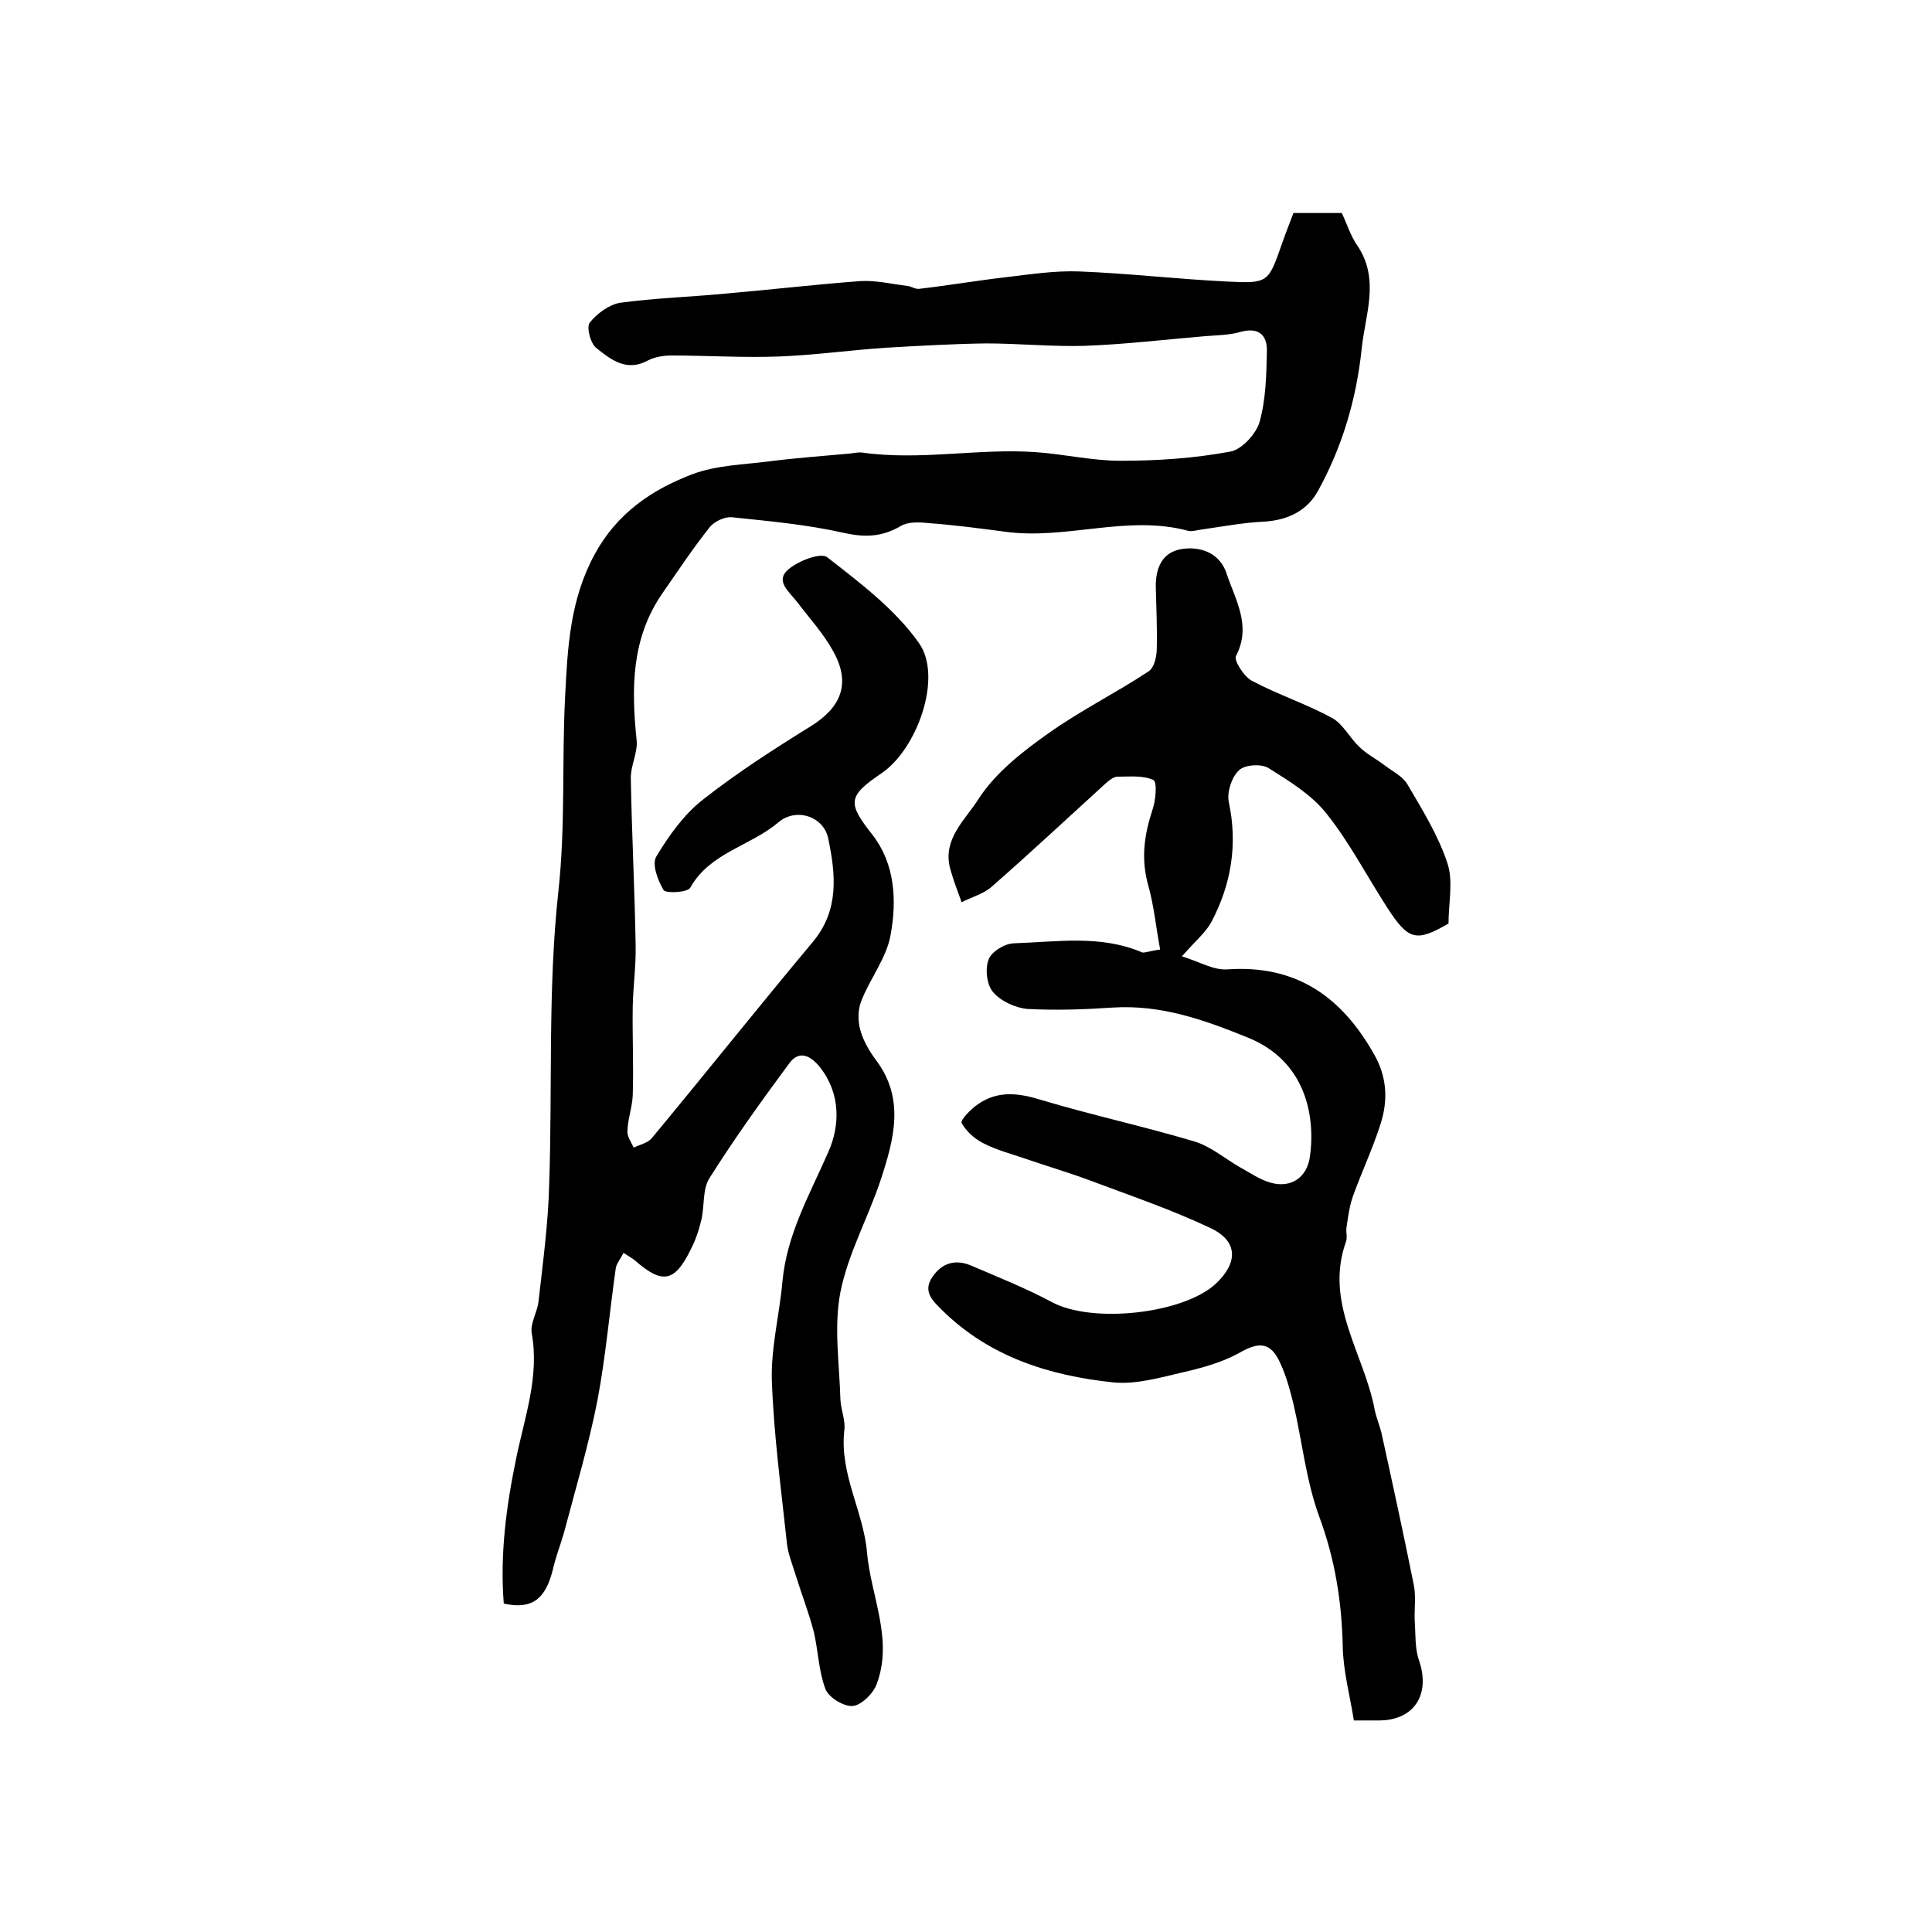
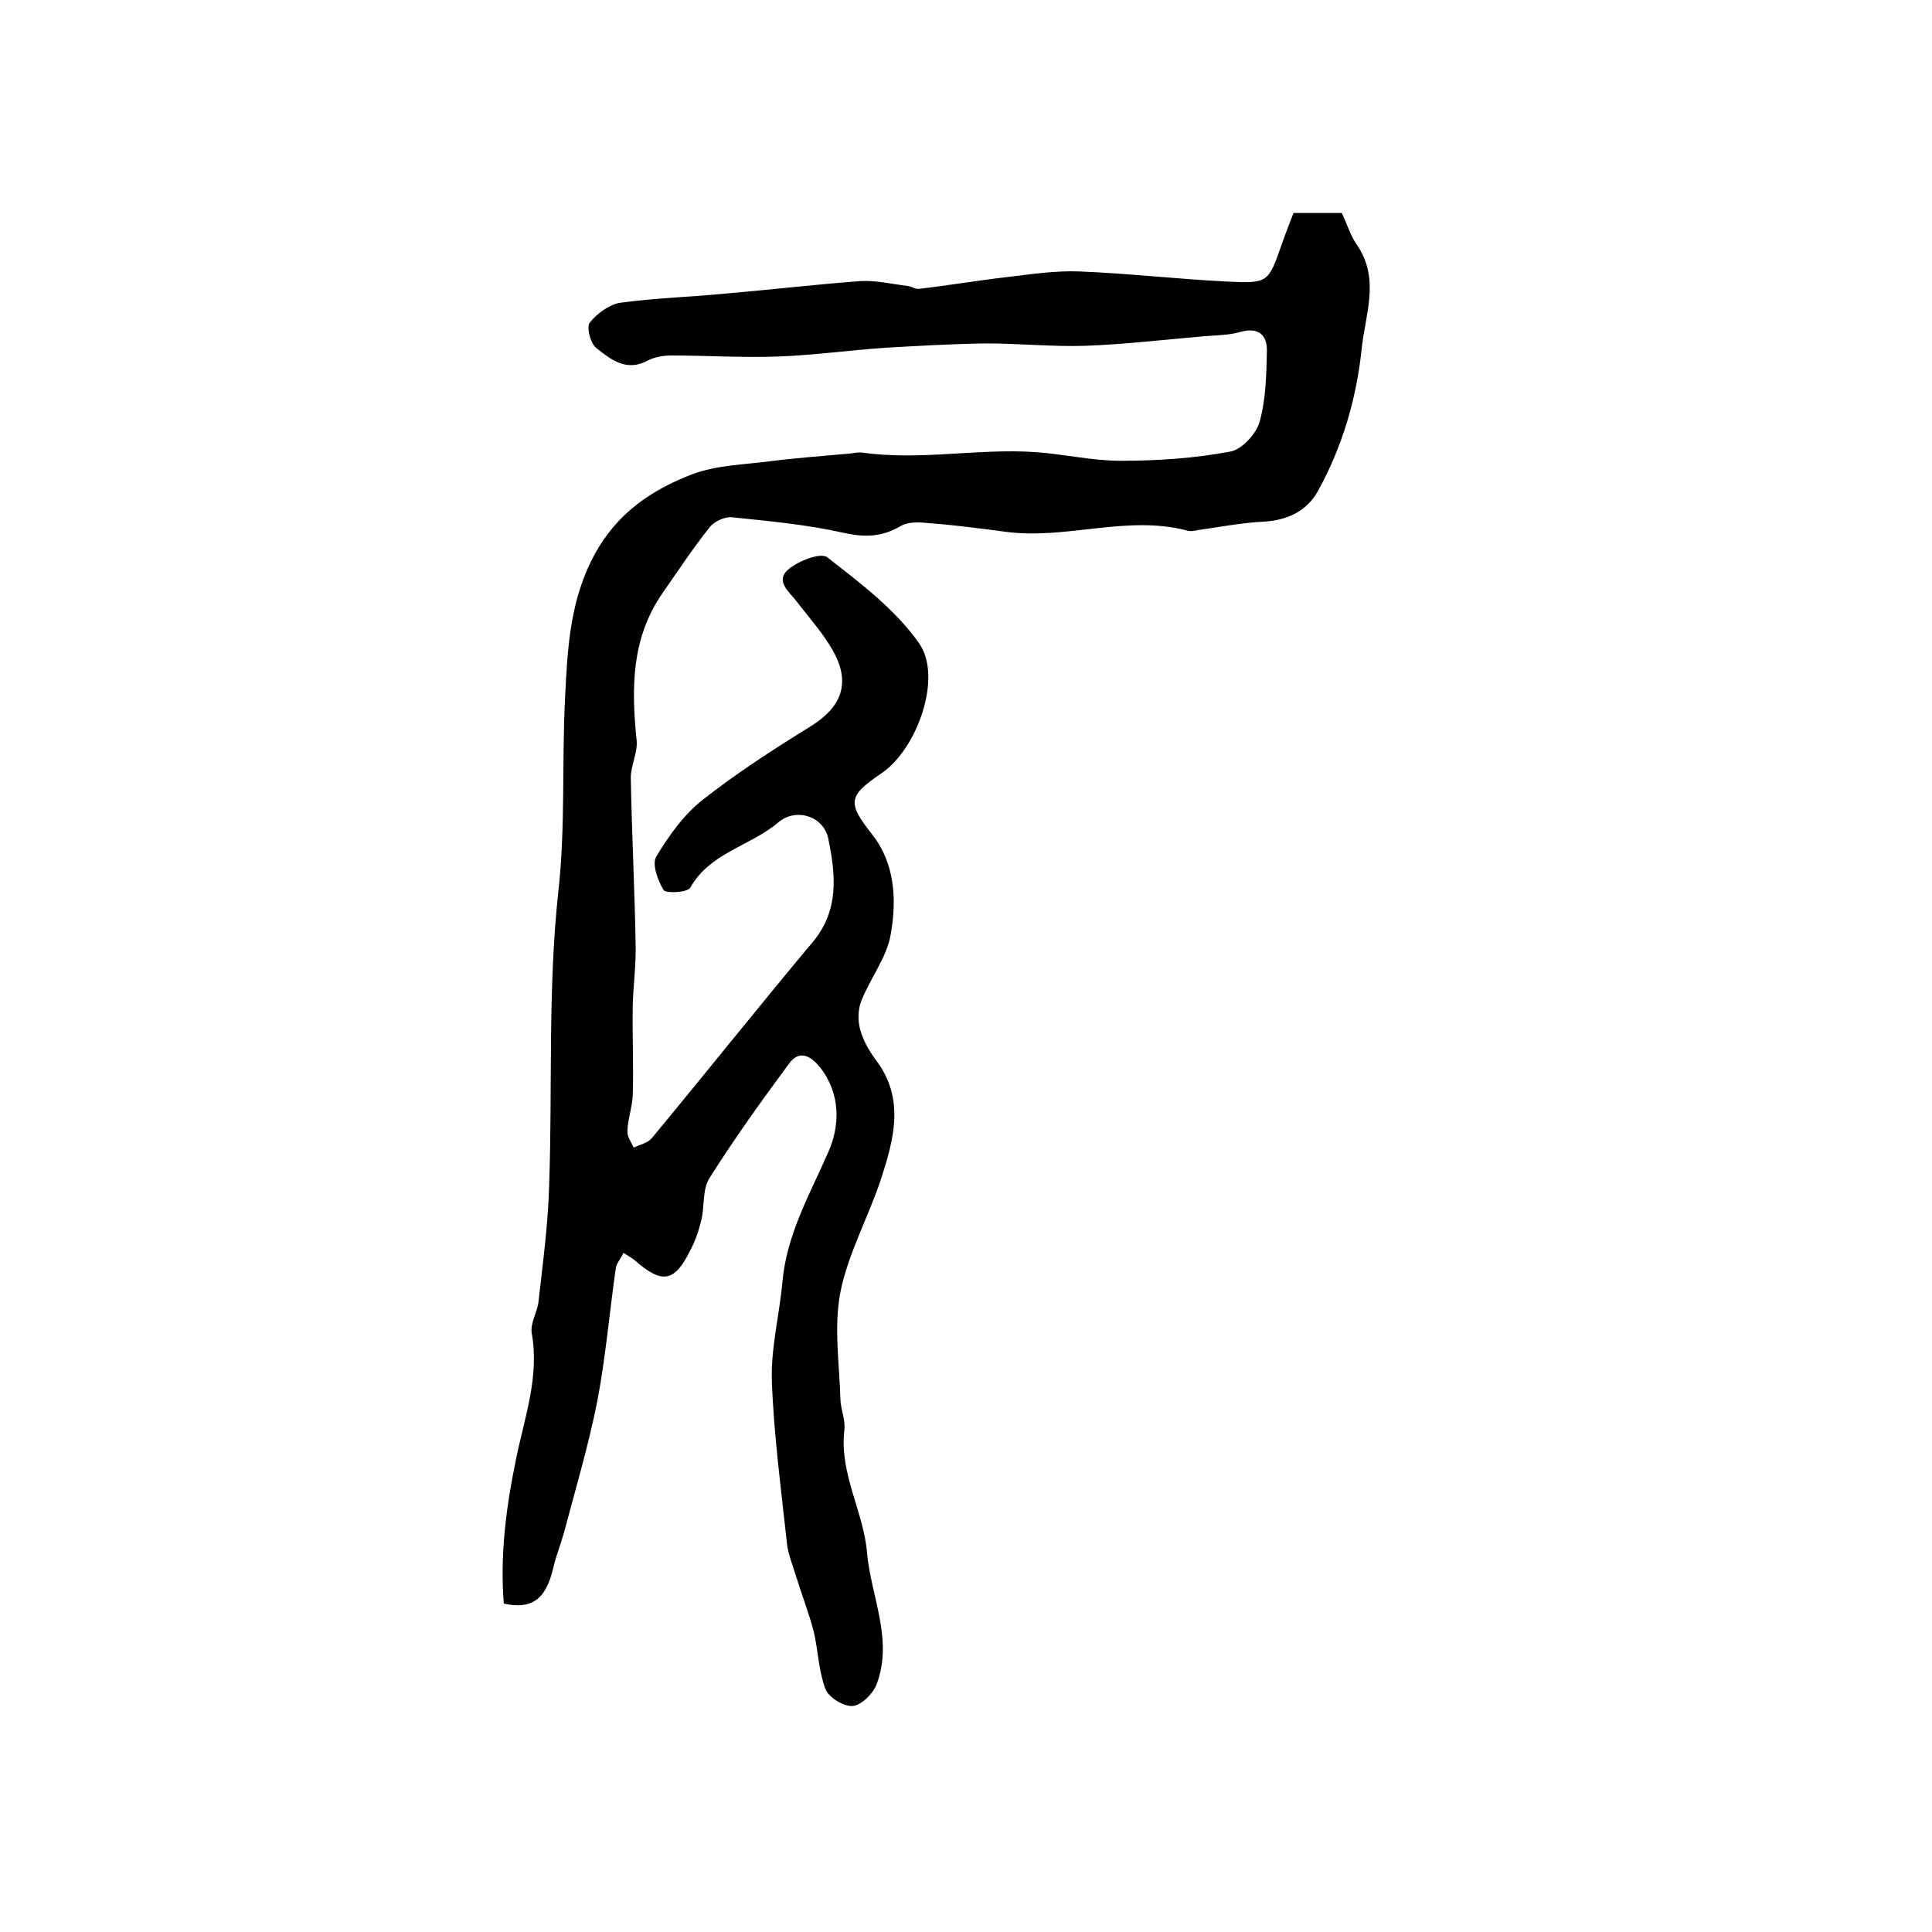
<svg xmlns="http://www.w3.org/2000/svg" version="1.1" id="图层_1" x="0px" y="0px" viewBox="0 0 400 400" style="enable-background:new 0 0 400 400;" xml:space="preserve">
  <style type="text/css">
	.st0{fill:#FFFFFF;}
</style>
  <g>
    <path d="M267.8,44.1c3.4,0,6.7,0,10,0c1.1,2.3,1.8,4.7,3.2,6.7c4.8,7.1,1.6,14.4,0.9,21.6c-1.1,10.3-4,20.1-9,29.2   c-2.3,4.2-6.3,6.1-11.2,6.4c-4.3,0.2-8.5,1-12.7,1.6c-1,0.1-2.1,0.5-3,0.3c-12.6-3.4-25.2,1.9-37.8,0.2c-5.3-0.7-10.6-1.4-16-1.8   c-1.9-0.2-4.2-0.3-5.7,0.6c-3.9,2.3-7.5,2.4-11.9,1.4c-7.6-1.7-15.3-2.4-23-3.2c-1.5-0.2-3.8,0.9-4.7,2.1   c-3.5,4.4-6.6,9.1-9.8,13.7c-6.4,9.3-6.4,19.6-5.3,30.3c0.3,2.5-1.2,5.2-1.2,7.8c0.2,11.5,0.8,23,1,34.6c0.1,4.2-0.5,8.5-0.6,12.7   c-0.1,6.2,0.2,12.3,0,18.5c-0.1,2.4-1,4.8-1.1,7.3c-0.1,1.2,0.8,2.4,1.3,3.5c1.2-0.6,2.8-0.9,3.7-1.9   c11.2-13.5,22.1-27.2,33.4-40.7c5.5-6.6,4.7-14,3.2-21.3c-0.9-4.7-6.7-6.6-10.4-3.4c-5.8,4.9-14.1,6.2-18.2,13.5   c-0.6,1-5,1.2-5.5,0.5c-1.2-2-2.5-5.4-1.5-7c2.6-4.3,5.7-8.7,9.7-11.8c7-5.5,14.6-10.4,22.2-15.1c6.3-3.9,8.4-8.8,4.8-15.4   c-2-3.7-5-7-7.6-10.4c-1.6-2.1-4.6-4.3-1.8-6.7c2.1-1.8,6.8-3.6,8.1-2.5c6.8,5.3,14.1,10.8,19,17.8c4.9,7-0.4,21.9-7.8,26.9   c-7.1,4.8-7,6.2-1.9,12.7c4.7,6,5.1,13.6,3.8,20.7c-0.8,4.8-4.3,9.1-6.1,13.8c-0.7,1.8-0.7,4.1-0.2,5.9c0.6,2.2,1.8,4.3,3.2,6.2   c6.1,8,3.8,16.4,1.1,24.7c-2.6,7.9-6.8,15.4-8.4,23.4c-1.4,7.2-0.2,14.9,0,22.3c0.1,2.1,1.1,4.3,0.8,6.4c-1,9,4,16.8,4.7,25.2   c0.8,9.1,5.5,18,2,27.3c-0.7,1.9-3.1,4.3-4.9,4.5c-1.8,0.2-5-1.7-5.7-3.5c-1.4-3.7-1.5-7.9-2.4-11.8c-1-3.9-2.5-7.7-3.7-11.6   c-0.7-2.3-1.7-4.7-1.9-7c-1.2-11.2-2.7-22.3-3.1-33.5c-0.2-6.8,1.6-13.7,2.2-20.5c0.9-9.8,5.7-18.1,9.5-26.8   c2.4-5.4,2.6-12-1.7-17.5c-2-2.5-4.4-3.7-6.5-0.7c-5.7,7.7-11.3,15.5-16.4,23.6c-1.5,2.3-1,5.8-1.7,8.7c-0.5,2.1-1.2,4.2-2.2,6.1   c-3.3,6.8-5.9,7.2-11.5,2.3c-0.6-0.5-1.3-0.9-2.4-1.6c-0.6,1.2-1.4,2.1-1.6,3.1c-1.3,9.1-2.1,18.4-3.8,27.4   c-1.8,9.2-4.5,18.2-6.9,27.3c-0.7,2.5-1.7,5-2.3,7.6c-1.5,6.3-4.4,8.5-10.2,7.2c-0.8-10.2,0.5-20.1,2.6-30.2   c1.7-8.3,4.8-16.8,3.2-25.7c-0.4-2.1,1.2-4.5,1.4-6.7c0.9-8,2-16.1,2.2-24.1c0.7-20.2-0.3-40.6,1.9-60.7   c1.5-13.5,0.7-26.9,1.4-40.3c0.5-10.2,1-20.1,6.1-29.5c4.6-8.5,11.8-13.4,20.2-16.6c5-1.9,10.7-2,16.1-2.7   c5.5-0.7,11.1-1.1,16.6-1.6c0.8-0.1,1.7-0.3,2.5-0.2c12,1.7,23.9-0.9,35.8-0.1c5.9,0.4,11.8,1.8,17.7,1.8c7.6,0,15.2-0.5,22.7-1.9   c2.4-0.4,5.4-3.7,6.1-6.2c1.3-4.7,1.4-9.8,1.5-14.8c0-3.1-1.7-4.8-5.4-3.8c-2.4,0.7-4.9,0.7-7.4,0.9c-8.3,0.7-16.6,1.7-24.9,2   c-6.8,0.2-13.7-0.5-20.5-0.5c-6.9,0.1-13.9,0.5-20.8,0.9c-7.3,0.5-14.5,1.5-21.8,1.8c-7.5,0.3-15-0.2-22.5-0.2   c-1.6,0-3.4,0.3-4.8,1c-4.5,2.5-7.8-0.2-10.8-2.6c-1.2-1-2-4.3-1.3-5.2c1.5-1.9,4-3.7,6.2-4.1c7.2-1,14.5-1.2,21.7-1.9   c9.4-0.8,18.7-1.9,28.1-2.6c3.2-0.2,6.5,0.6,9.8,1c0.8,0.1,1.6,0.7,2.4,0.6c6-0.7,11.9-1.7,17.9-2.4c5.1-0.6,10.2-1.4,15.3-1.2   c10.2,0.4,20.4,1.6,30.7,2.1c8.4,0.4,8.4,0.2,11.2-7.8C266.2,48.2,267,46.2,267.8,44.1z" />
-     <path d="M240.2,196.6c-0.9-4.8-1.3-9.2-2.5-13.4c-1.5-5.4-0.8-10.4,0.9-15.5c0.7-2,1-5.8,0.2-6.2c-2.1-1-4.9-0.7-7.4-0.7   c-0.9,0-1.8,0.8-2.6,1.5c-7.8,7.1-15.5,14.3-23.5,21.3c-1.7,1.5-4.1,2.1-6.2,3.2c-0.8-2.2-1.7-4.5-2.3-6.7   c-1.9-6.3,3.2-10.5,5.8-14.7c3.5-5.4,9.1-9.8,14.5-13.6c6.6-4.7,13.9-8.3,20.7-12.8c1.2-0.8,1.7-3.1,1.7-4.8   c0.1-4.2-0.1-8.3-0.2-12.5c-0.1-3.9,1.2-7.3,5.2-8c4-0.7,8,0.8,9.4,4.9c1.8,5.5,5.3,10.9,2,17.2c-0.5,0.9,1.6,4.2,3.2,5.1   c5.4,2.9,11.3,4.8,16.6,7.7c2.3,1.2,3.7,4.1,5.7,6c1.5,1.5,3.5,2.5,5.2,3.8c1.7,1.3,3.8,2.3,4.8,4c3.1,5.3,6.4,10.6,8.3,16.4   c1.2,3.7,0.2,8.2,0.2,12.4c-6.7,3.9-8.3,3.5-12.7-3.3c-4.2-6.5-7.8-13.5-12.6-19.5c-3.1-3.9-7.7-6.7-12-9.4   c-1.5-0.9-4.9-0.7-6.1,0.5c-1.5,1.4-2.5,4.5-2.1,6.5c1.9,8.9,0.5,17.1-3.6,24.9c-1.2,2.2-3.3,3.9-6.1,7.1c3.6,1.1,6.5,2.9,9.4,2.7   c14.3-1,23.7,5.7,30.4,17.6c2.7,4.7,2.9,9.6,1.3,14.5c-1.6,5-3.9,9.9-5.7,14.9c-0.7,2-1,4.2-1.3,6.3c-0.2,1,0.2,2.1-0.1,3   c-4.6,12.7,3.7,23.2,5.9,34.8c0.3,1.6,1,3.2,1.4,4.8c2.3,10.5,4.6,21,6.7,31.5c0.5,2.4,0.1,4.9,0.2,7.4c0.2,2.8,0,5.7,0.9,8.3   c2.4,7-1,12.4-8.3,12.4c-1.3,0-2.7,0-5.2,0c-0.8-5.1-2.2-10.2-2.3-15.3c-0.2-9.3-1.6-18.1-4.9-27c-2.7-7.4-3.5-15.5-5.3-23.2   c-0.7-2.9-1.5-5.8-2.7-8.4c-2-4.5-4.4-4.6-8.7-2.1c-3.5,1.9-7.5,3-11.4,3.9c-4.8,1.1-9.8,2.6-14.6,2.1c-13.2-1.4-25.6-5.3-35.4-15   c-1.8-1.8-4.1-3.8-1.9-6.9c2-2.9,4.8-3.6,7.9-2.3c5.6,2.4,11.4,4.7,16.8,7.6c8.4,4.5,27.2,2.4,33.9-3.8c4.6-4.3,4.7-8.8-1-11.5   c-8.2-3.9-16.8-6.8-25.3-10c-4.3-1.6-8.8-2.9-13.1-4.4c-2.9-1-6-1.8-8.7-3.2c-1.8-0.9-3.6-2.5-4.5-4.2c-0.3-0.6,1.9-2.9,3.4-3.9   c4.2-2.9,8.5-2.3,13.3-0.8c10.4,3.1,21,5.4,31.4,8.5c3.4,1,6.3,3.5,9.4,5.3c2.2,1.2,4.3,2.7,6.6,3.3c4.1,1.1,7.4-1.1,8-5.4   c1.2-8.5-0.9-19.9-12.9-24.7c-9.1-3.7-17.9-6.8-27.8-6.2c-5.9,0.4-11.8,0.6-17.7,0.3c-2.5-0.2-5.6-1.6-7.2-3.5   c-1.3-1.5-1.7-4.8-0.9-6.8c0.6-1.6,3.4-3.3,5.3-3.3c8.9-0.3,17.9-1.8,26.5,1.9C237.1,197.3,238.4,196.8,240.2,196.6z" />
  </g>
</svg>